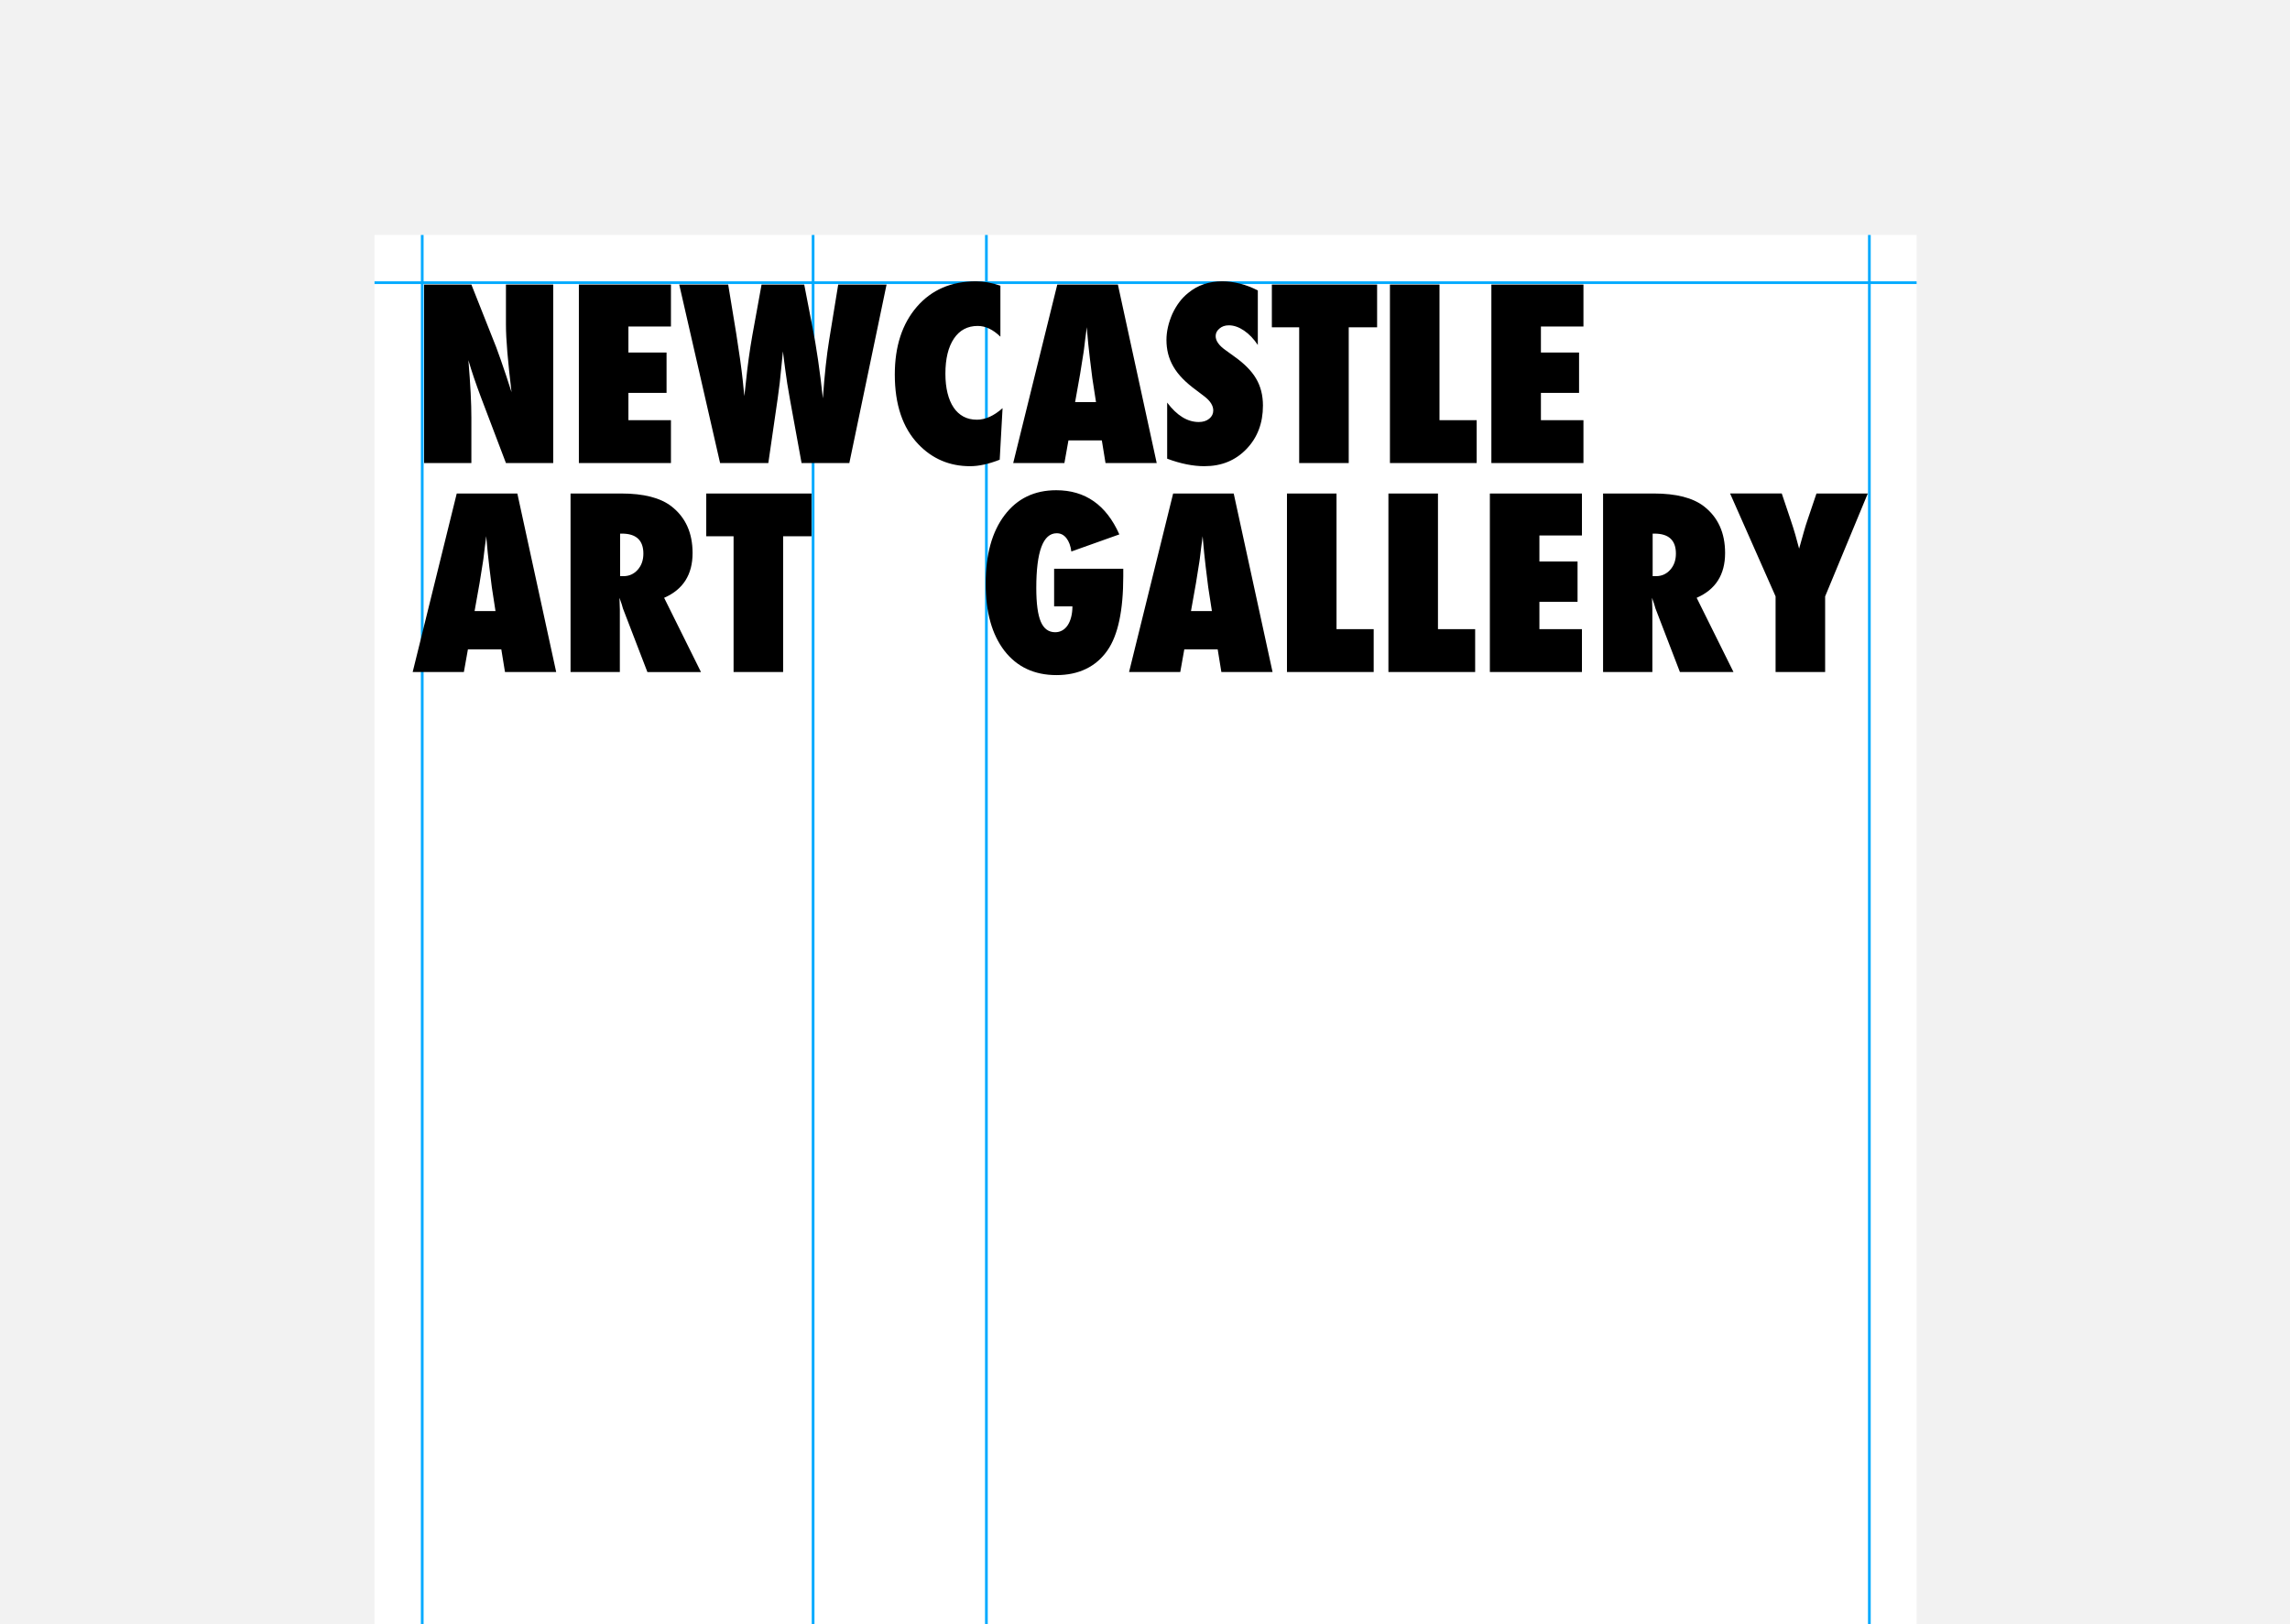
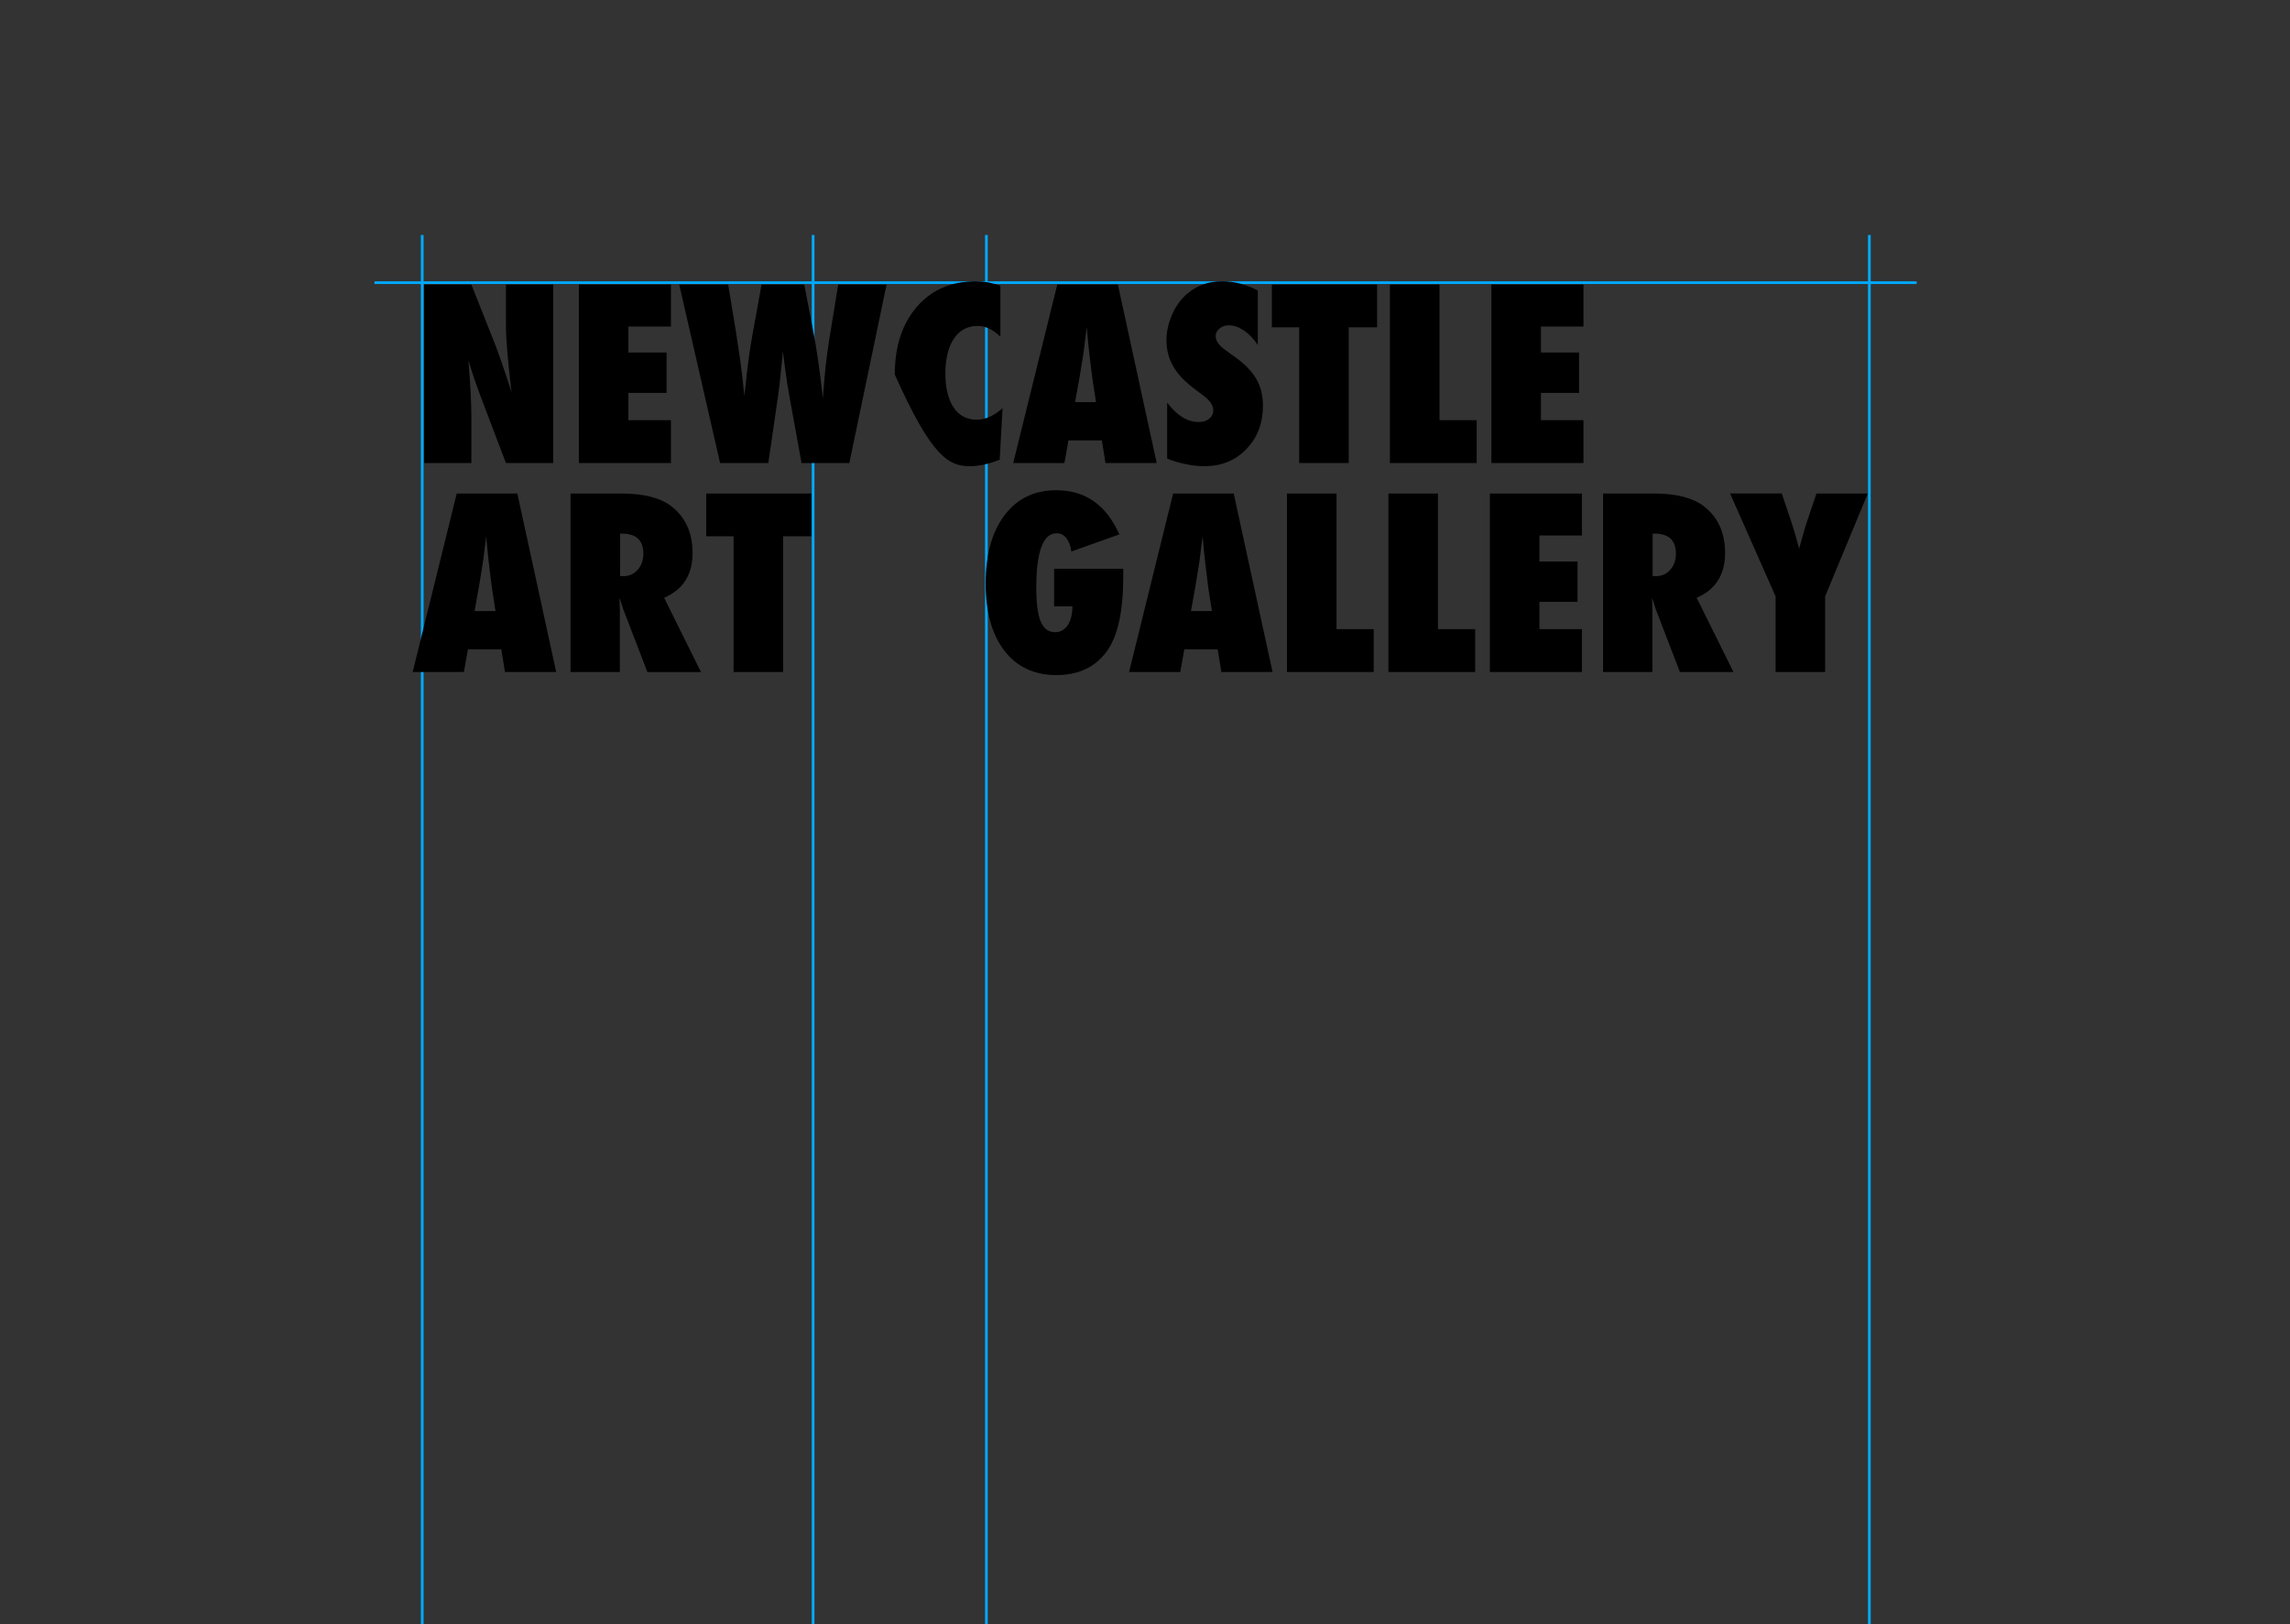
<svg xmlns="http://www.w3.org/2000/svg" width="1920" height="1362" viewBox="0 0 1920 1362" fill="none">
  <rect x="0" y="0" width="1920" height="1362" fill="#333333" stroke="none" />
  <g clip-path="url(#clip0_3374_72527)">
-     <rect width="1920" height="1362" fill="#F2F2F2" />
    <g clip-path="url(#clip1_3374_72527)">
-       <rect width="1292.96" height="1828.62" transform="translate(314 197)" fill="white" />
      <line x1="80.852" y1="237.002" x2="1920.9" y2="237.002" stroke="#00AAFF" stroke-width="2.286" />
      <line x1="354.002" y1="197" x2="354.002" y2="2030.19" stroke="#00AAFF" stroke-width="2.286" />
      <line x1="681.725" y1="197" x2="681.725" y2="2030.19" stroke="#00AAFF" stroke-width="2.286" />
      <line x1="827.016" y1="197" x2="827.016" y2="2030.19" stroke="#00AAFF" stroke-width="2.286" />
      <line x1="1567.32" y1="197" x2="1567.32" y2="2030.19" stroke="#00AAFF" stroke-width="2.286" />
      <g clip-path="url(#clip2_3374_72527)">
        <path d="M743.326 238.574H702.78L695.208 285.004C694.147 291.467 693.182 298.67 692.314 306.628C691.446 314.586 690.658 323.686 689.919 333.975C687.459 311.097 684.565 291.291 681.253 274.554L674.276 238.59H638.521L630.756 281.339C628.569 293.686 626.768 306.708 625.386 320.406L624.084 332.142L622.685 318.477C621.688 309.104 619.904 296.21 617.299 279.796L610.531 238.59H569.486L603.746 388.267H644.18L652.057 333.975C652.717 329.457 653.279 325.149 653.746 321.081C654.212 317.014 654.614 313.139 654.935 309.441C655.594 302.207 656.093 297.255 656.43 294.602C656.559 295.889 656.8 297.77 657.122 300.229C657.459 302.689 657.845 305.76 658.311 309.441C659.244 316.869 660.643 325.663 662.491 335.808L672.057 388.251H712.105L743.326 238.574ZM562.541 388.251V352.286H526.882V329.409H558.859V295.583H526.882V273.767H562.541V238.574H485.34V388.251H562.541ZM395.212 388.251V350.052C395.212 344.168 395.019 337.319 394.617 329.505C394.215 321.692 393.588 312.512 392.72 301.982C394.055 306.628 395.598 311.531 397.35 316.676C399.103 321.821 401.08 327.319 403.283 333.203L424.199 388.267H463.845V238.574H424.199V272.207C424.199 278.477 424.601 286.226 425.389 295.471C426.176 304.715 427.35 315.824 428.877 328.814L424.601 315.631C422.865 310.39 421.305 305.776 419.874 301.773C418.443 297.77 417.173 294.217 416.032 291.114L395.212 238.574H355.566V388.251H395.212Z" fill="black" />
        <path d="M656.576 449.649H680.386V413.782H592.14V449.649H615.05V563.458H656.592V449.649H656.576ZM519.906 447.415H521.401C533.411 447.415 539.424 453.009 539.424 464.183C539.424 469.681 537.832 474.199 534.649 477.752C531.466 481.305 527.479 483.089 522.704 483.089H519.922V447.415H519.906ZM556.867 501.224C572.735 494.311 580.677 481.803 580.677 463.701C580.677 446.772 574.761 433.717 562.944 424.537C553.652 417.367 539.633 413.782 520.903 413.782H478.363V563.474H519.697V511.128L519.392 501.24C520.115 503.314 520.742 505.083 521.241 506.578C521.739 508.073 522.093 509.263 522.286 510.163L542.8 563.49H587.719L556.835 501.256L556.867 501.224ZM397.898 512.382L402.078 488.925L404.972 470.791C405.037 470.469 405.165 469.537 405.374 467.977C405.567 466.434 405.905 463.652 406.371 459.633C406.644 457.64 406.885 455.791 407.11 454.103C407.336 452.415 407.528 450.903 407.657 449.553L408.959 463.701C409.297 466.611 409.554 469.022 409.763 470.919C409.956 472.832 410.133 474.327 410.262 475.421C411.532 485.244 412.223 490.871 412.352 492.285C412.544 493.974 412.689 494.842 412.753 494.906L415.438 512.349H397.914L397.898 512.382ZM433.75 413.782H382.947L346.002 563.458H388.927L392.32 544.455H420.31L423.396 563.458H466.322L433.75 413.766V413.782Z" fill="black" />
        <path d="M1530.24 500.067L1566 413.782H1522.98L1515.41 436.178C1514.54 438.637 1513.54 441.853 1512.42 445.824C1511.29 449.795 1509.96 454.537 1508.43 460.02C1507.5 456.338 1506.45 452.496 1505.29 448.476C1504.14 444.473 1502.82 440.309 1501.35 435.969L1493.88 413.766H1450.55L1488.7 500.051V563.459H1530.24V500.051V500.067ZM1385.62 447.415H1387.11C1399.14 447.415 1405.13 453.01 1405.13 464.184C1405.13 469.682 1403.54 474.2 1400.36 477.753C1397.18 481.306 1393.19 483.09 1388.41 483.09H1385.63V447.415H1385.62ZM1422.56 501.225C1438.43 494.312 1446.37 481.804 1446.37 463.701C1446.37 446.772 1440.45 433.718 1428.64 424.538C1419.35 417.368 1405.33 413.782 1386.6 413.782H1344.06V563.459H1385.39V511.112L1385.09 501.225C1385.81 503.299 1386.44 505.067 1386.93 506.562C1387.43 508.058 1387.79 509.247 1387.98 510.148L1408.49 563.475H1453.41L1422.53 501.241L1422.56 501.225ZM1326.34 563.459V527.495H1290.68V504.617H1322.66V470.791H1290.68V448.975H1326.34V413.782H1249.14V563.459H1326.34ZM1236.81 527.495H1205.63V413.782H1164.09V563.459H1236.81V527.495ZM1151.74 527.495H1120.57V413.782H1079.03V563.459H1151.74V527.495ZM998.548 512.382L1002.73 488.926L1005.62 470.791C1005.69 470.47 1005.81 469.537 1006.02 467.978C1006.22 466.434 1006.55 463.653 1007.02 459.65C1007.28 457.64 1007.53 455.807 1007.76 454.119C1007.98 452.431 1008.18 450.92 1008.31 449.57L1009.61 463.717C1009.95 466.627 1010.2 469.039 1010.41 470.936C1010.61 472.849 1010.78 474.344 1010.91 475.437C1012.16 485.26 1012.87 490.887 1013 492.302C1013.19 493.99 1013.34 494.858 1013.4 494.923L1016.09 512.366H998.564L998.548 512.382ZM1034.4 413.782H983.596L946.635 563.459H989.561L992.953 544.456H1020.94L1024.03 563.459H1066.95L1034.38 413.782H1034.4ZM883.806 508.395H899.144C899.144 511.691 898.79 514.681 898.099 517.366C897.407 520.051 896.443 522.334 895.205 524.199C893.967 526.08 892.472 527.527 890.671 528.556C888.887 529.585 886.893 530.099 884.691 530.099C879.176 530.099 875.157 527.157 872.633 521.273C870.109 515.389 868.855 505.952 868.855 492.961C868.855 462.383 874.562 447.11 885.993 447.11C889.24 447.11 891.957 448.476 894.112 451.226C896.266 453.975 897.649 457.705 898.243 462.415L938.484 448.074C927.52 423.38 909.899 411.033 885.591 411.033C867.263 411.033 852.826 418.011 842.264 431.965C831.701 445.92 826.428 465.02 826.428 489.264C826.428 513.508 831.669 531.98 842.167 545.694C852.73 559.263 867.263 566.047 885.8 566.047C904.337 566.047 918.902 559.134 928.532 545.308C937.359 532.639 941.78 511.9 941.78 483.074V476.868H883.806V508.379V508.395Z" fill="black" />
-         <path d="M1327.61 388.251V352.287H1291.95V329.409H1323.93V295.583H1291.95V273.767H1327.61V238.574H1250.41V388.251H1327.61ZM1238.08 352.287H1206.91V238.574H1165.36V388.251H1238.08V352.287ZM1130.8 274.442H1154.61V238.574H1066.36V274.442H1089.27V388.251H1130.81V274.442H1130.8ZM1009.98 390.871C1024.13 390.871 1035.82 386.096 1045.04 376.515C1054.27 366.949 1058.89 354.795 1058.89 340.068C1058.89 331.403 1056.96 323.847 1053.11 317.384C1049.34 310.921 1043.05 304.619 1034.29 298.477L1027.71 293.718C1022.07 289.78 1019.24 285.808 1019.24 281.789C1019.24 279.329 1020.3 277.239 1022.42 275.487C1024.48 273.686 1027.1 272.77 1030.29 272.77C1034.47 272.77 1038.71 274.249 1043.03 277.175C1047.34 280.117 1051.2 284.136 1054.59 289.249V243.51C1044.56 238.414 1034.61 235.857 1024.71 235.857C1013.61 235.857 1004.16 239.089 996.314 245.552C993.453 247.819 990.945 250.407 988.742 253.349C986.556 256.291 984.627 259.539 982.971 263.092C979.643 270.712 977.987 278.027 977.987 285.005C977.987 289.072 978.453 292.963 979.385 296.644C980.318 300.326 981.781 303.895 983.774 307.352C985.768 310.808 988.356 314.168 991.54 317.432C994.723 320.695 998.581 323.975 1003.1 327.271L1009.87 332.416C1014.79 336.226 1017.23 340.132 1017.23 344.152C1017.23 346.933 1016.11 349.248 1013.84 351.081C1011.59 352.93 1008.66 353.846 1005.08 353.846C995.575 353.846 986.749 348.412 978.582 337.56V384.585C989.739 388.781 1000.19 390.887 1009.96 390.887M901.396 337.174L905.576 313.718L908.47 295.583C908.534 295.262 908.663 294.329 908.872 292.77C909.065 291.226 909.402 288.445 909.869 284.426C910.126 282.432 910.383 280.583 910.608 278.895C910.833 277.207 911.026 275.696 911.155 274.346L912.441 288.493C912.779 291.403 913.036 293.815 913.245 295.712C913.438 297.625 913.615 299.12 913.743 300.213C914.997 310.036 915.705 315.663 915.833 317.078C916.026 318.766 916.171 319.634 916.235 319.699L918.92 337.142H901.38L901.396 337.174ZM937.264 238.574H886.461L849.5 388.251H892.425L895.817 369.248H923.807L926.894 388.251H969.82L937.264 238.574ZM818.938 351.901C814.758 351.901 811.028 351.033 807.78 349.28C804.533 347.528 801.783 345.02 799.565 341.724C797.33 338.428 795.626 334.393 794.436 329.602C793.247 324.811 792.652 319.393 792.652 313.316C792.652 300.776 795.047 290.953 799.822 283.847C804.597 276.805 811.237 273.285 819.741 273.285C826.253 273.285 832.587 276.291 838.76 282.304V239.539C831.783 237.079 824.95 235.857 818.246 235.857C797.587 235.857 781.092 242.963 768.745 257.192C756.398 271.484 750.225 290.407 750.225 314.007C750.225 339.216 756.8 358.701 769.951 372.463C781.703 384.746 796.189 390.887 813.375 390.887C820.674 390.887 828.937 389.071 838.182 385.453L840.577 342.223C833.342 348.685 826.14 351.917 818.97 351.917" fill="black" />
+         <path d="M1327.61 388.251V352.287H1291.95V329.409H1323.93V295.583H1291.95V273.767H1327.61V238.574H1250.41V388.251H1327.61ZM1238.08 352.287H1206.91V238.574H1165.36V388.251H1238.08V352.287ZM1130.8 274.442H1154.61V238.574H1066.36V274.442H1089.27V388.251H1130.81V274.442H1130.8ZM1009.98 390.871C1024.13 390.871 1035.82 386.096 1045.04 376.515C1054.27 366.949 1058.89 354.795 1058.89 340.068C1058.89 331.403 1056.96 323.847 1053.11 317.384C1049.34 310.921 1043.05 304.619 1034.29 298.477L1027.71 293.718C1022.07 289.78 1019.24 285.808 1019.24 281.789C1019.24 279.329 1020.3 277.239 1022.42 275.487C1024.48 273.686 1027.1 272.77 1030.29 272.77C1034.47 272.77 1038.71 274.249 1043.03 277.175C1047.34 280.117 1051.2 284.136 1054.59 289.249V243.51C1044.56 238.414 1034.61 235.857 1024.71 235.857C1013.61 235.857 1004.16 239.089 996.314 245.552C993.453 247.819 990.945 250.407 988.742 253.349C986.556 256.291 984.627 259.539 982.971 263.092C979.643 270.712 977.987 278.027 977.987 285.005C977.987 289.072 978.453 292.963 979.385 296.644C980.318 300.326 981.781 303.895 983.774 307.352C985.768 310.808 988.356 314.168 991.54 317.432C994.723 320.695 998.581 323.975 1003.1 327.271L1009.87 332.416C1014.79 336.226 1017.23 340.132 1017.23 344.152C1017.23 346.933 1016.11 349.248 1013.84 351.081C1011.59 352.93 1008.66 353.846 1005.08 353.846C995.575 353.846 986.749 348.412 978.582 337.56V384.585C989.739 388.781 1000.19 390.887 1009.96 390.887M901.396 337.174L905.576 313.718L908.47 295.583C908.534 295.262 908.663 294.329 908.872 292.77C909.065 291.226 909.402 288.445 909.869 284.426C910.126 282.432 910.383 280.583 910.608 278.895C910.833 277.207 911.026 275.696 911.155 274.346L912.441 288.493C912.779 291.403 913.036 293.815 913.245 295.712C913.438 297.625 913.615 299.12 913.743 300.213C914.997 310.036 915.705 315.663 915.833 317.078C916.026 318.766 916.171 319.634 916.235 319.699L918.92 337.142H901.38L901.396 337.174ZM937.264 238.574H886.461L849.5 388.251H892.425L895.817 369.248H923.807L926.894 388.251H969.82L937.264 238.574ZM818.938 351.901C814.758 351.901 811.028 351.033 807.78 349.28C804.533 347.528 801.783 345.02 799.565 341.724C797.33 338.428 795.626 334.393 794.436 329.602C793.247 324.811 792.652 319.393 792.652 313.316C792.652 300.776 795.047 290.953 799.822 283.847C804.597 276.805 811.237 273.285 819.741 273.285C826.253 273.285 832.587 276.291 838.76 282.304V239.539C831.783 237.079 824.95 235.857 818.246 235.857C797.587 235.857 781.092 242.963 768.745 257.192C756.398 271.484 750.225 290.407 750.225 314.007C781.703 384.746 796.189 390.887 813.375 390.887C820.674 390.887 828.937 389.071 838.182 385.453L840.577 342.223C833.342 348.685 826.14 351.917 818.97 351.917" fill="black" />
      </g>
    </g>
  </g>
  <defs>
    <clipPath id="clip0_3374_72527">
      <rect width="1920" height="1362" fill="white" />
    </clipPath>
    <clipPath id="clip1_3374_72527">
      <rect width="1292.96" height="1828.62" fill="white" transform="translate(314 197)" />
    </clipPath>
    <clipPath id="clip2_3374_72527">
      <rect width="1220" height="330.22" fill="white" transform="translate(346 235.857)" />
    </clipPath>
  </defs>
</svg>